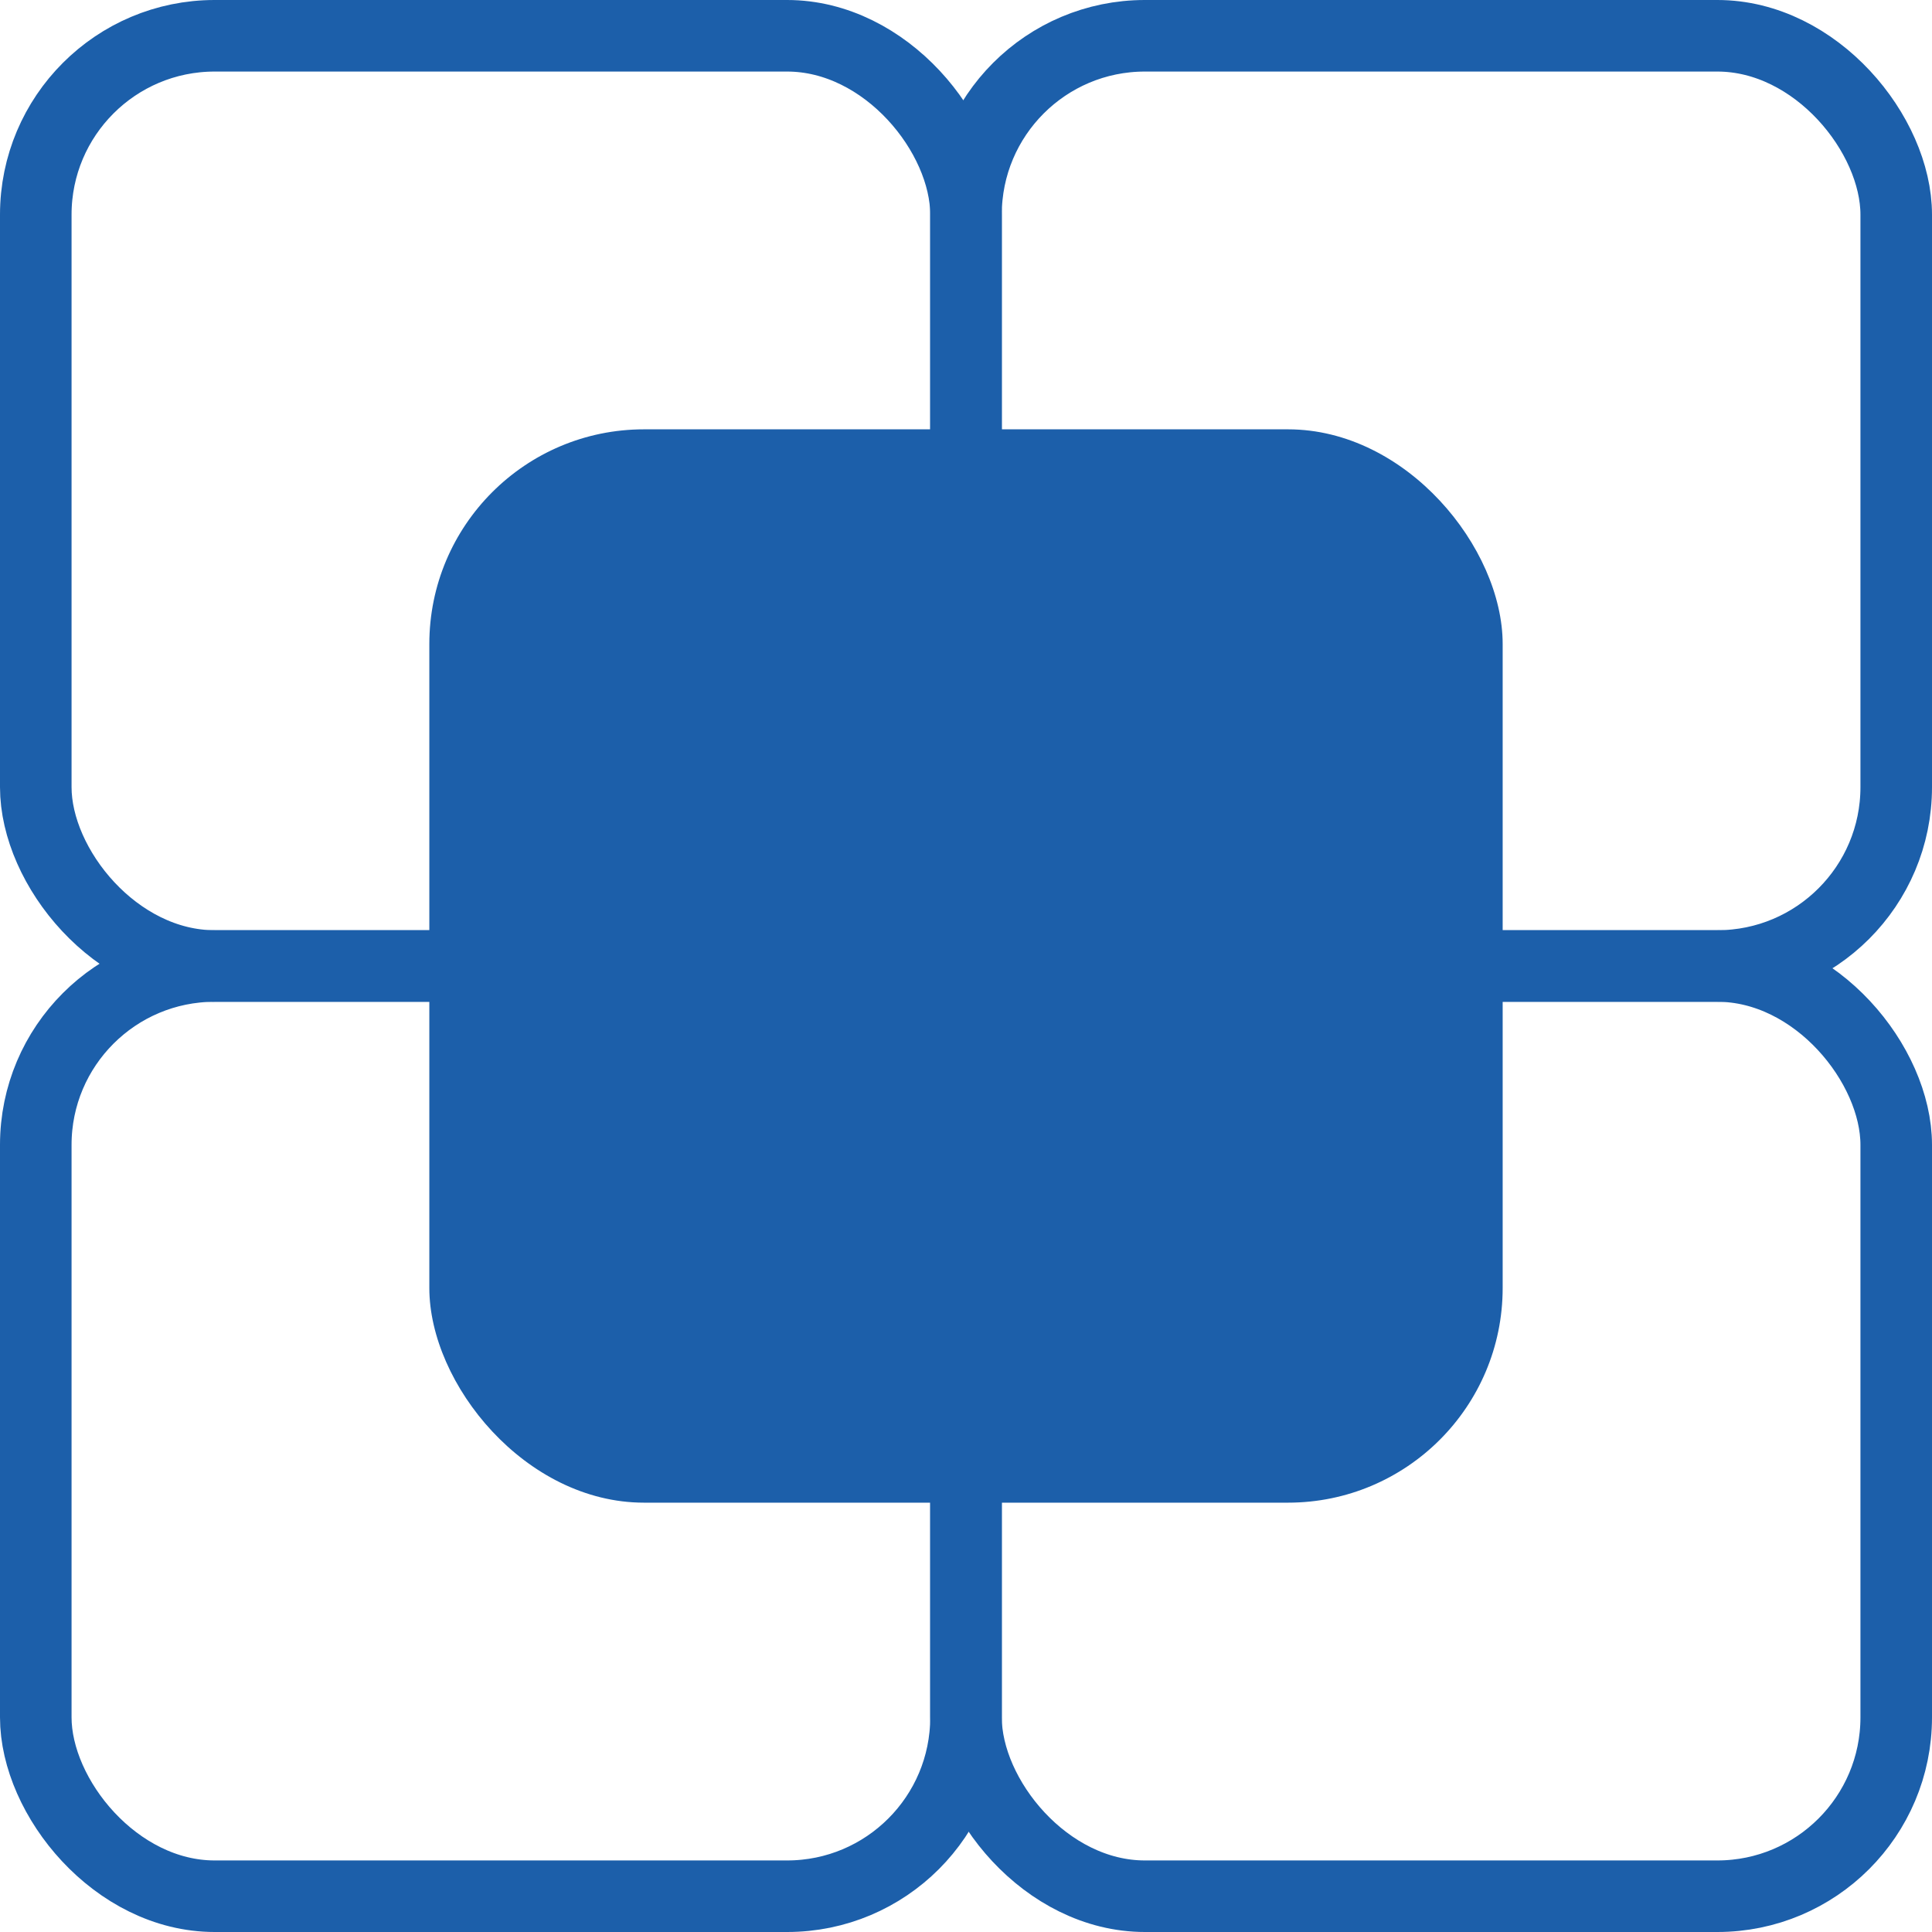
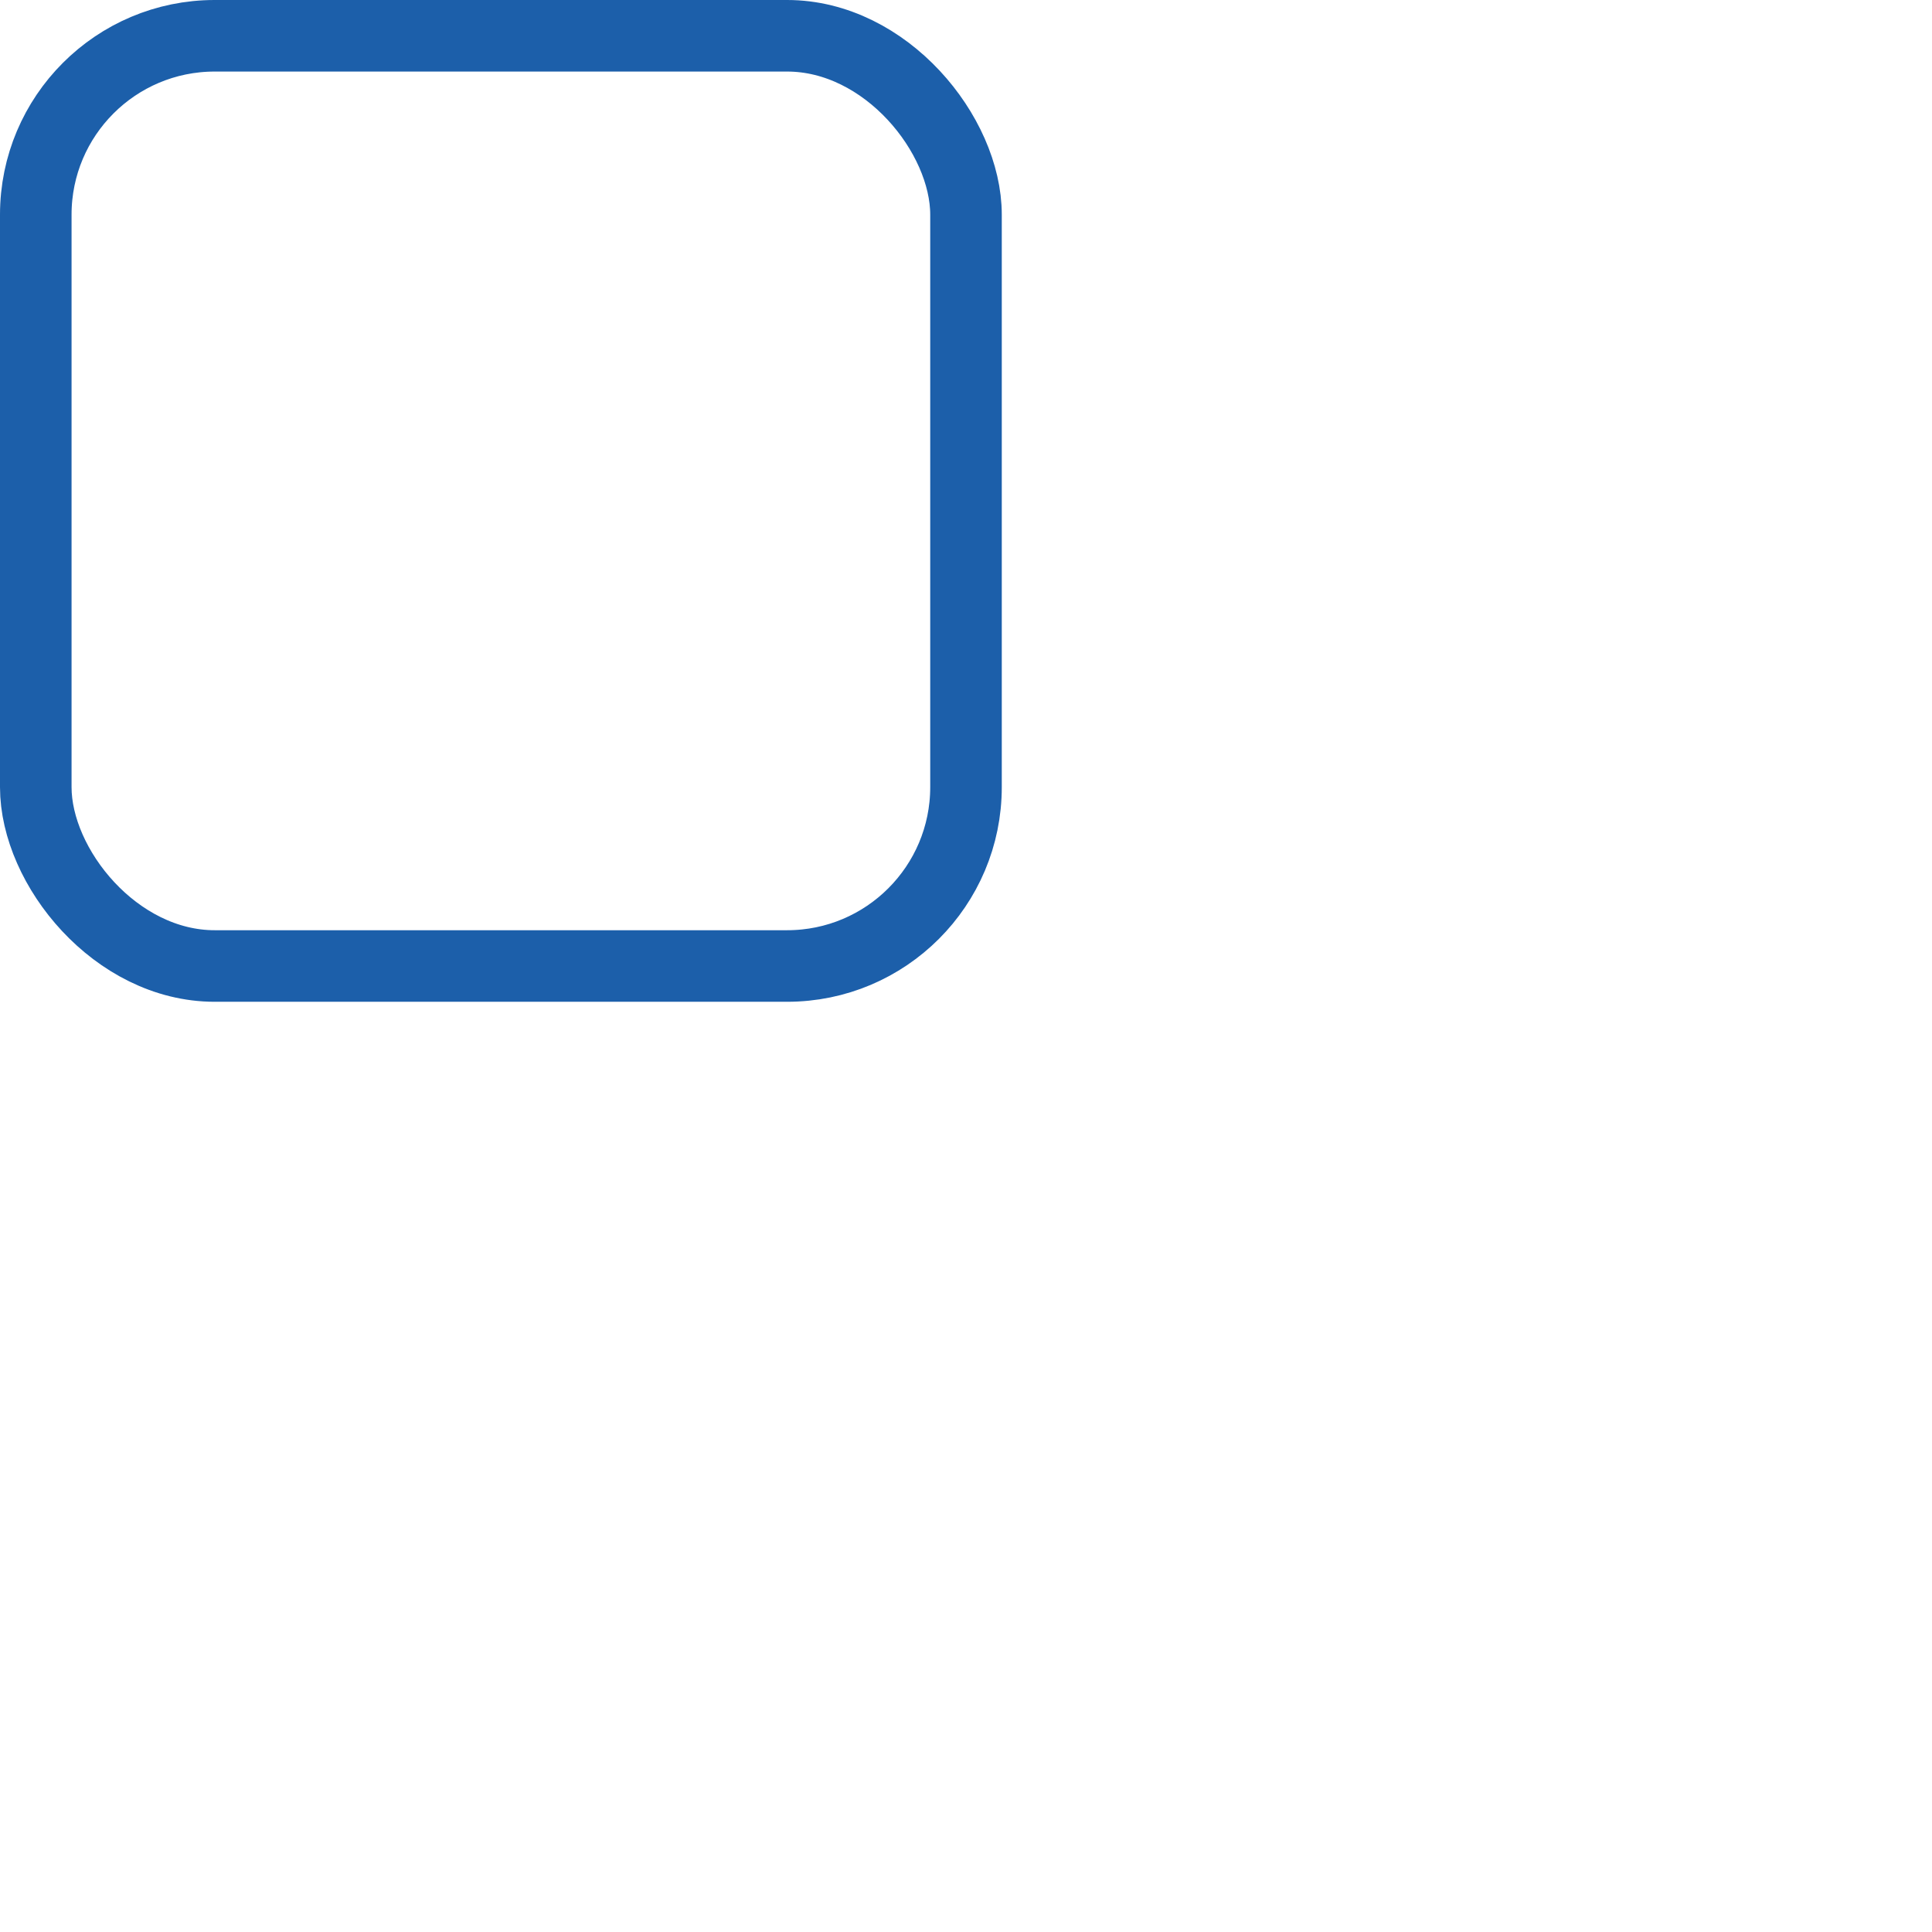
<svg xmlns="http://www.w3.org/2000/svg" width="27" height="27" viewBox="0 0 27 27" fill="none">
-   <rect x="13.5" y="13.5" width="13" height="13" rx="2.5" stroke="#1C5FAA" />
-   <rect x="0.5" y="13.5" width="13" height="13" rx="2.5" stroke="#1C5FAA" />
-   <rect x="13.5" y="0.5" width="13" height="13" rx="2.5" stroke="#1C5FAA" />
  <rect x="0.5" y="0.5" width="13" height="13" rx="2.5" stroke="#1C5FAA" />
-   <rect x="6" y="6" width="15" height="15" rx="3" fill="#1C5FAA" />
</svg>